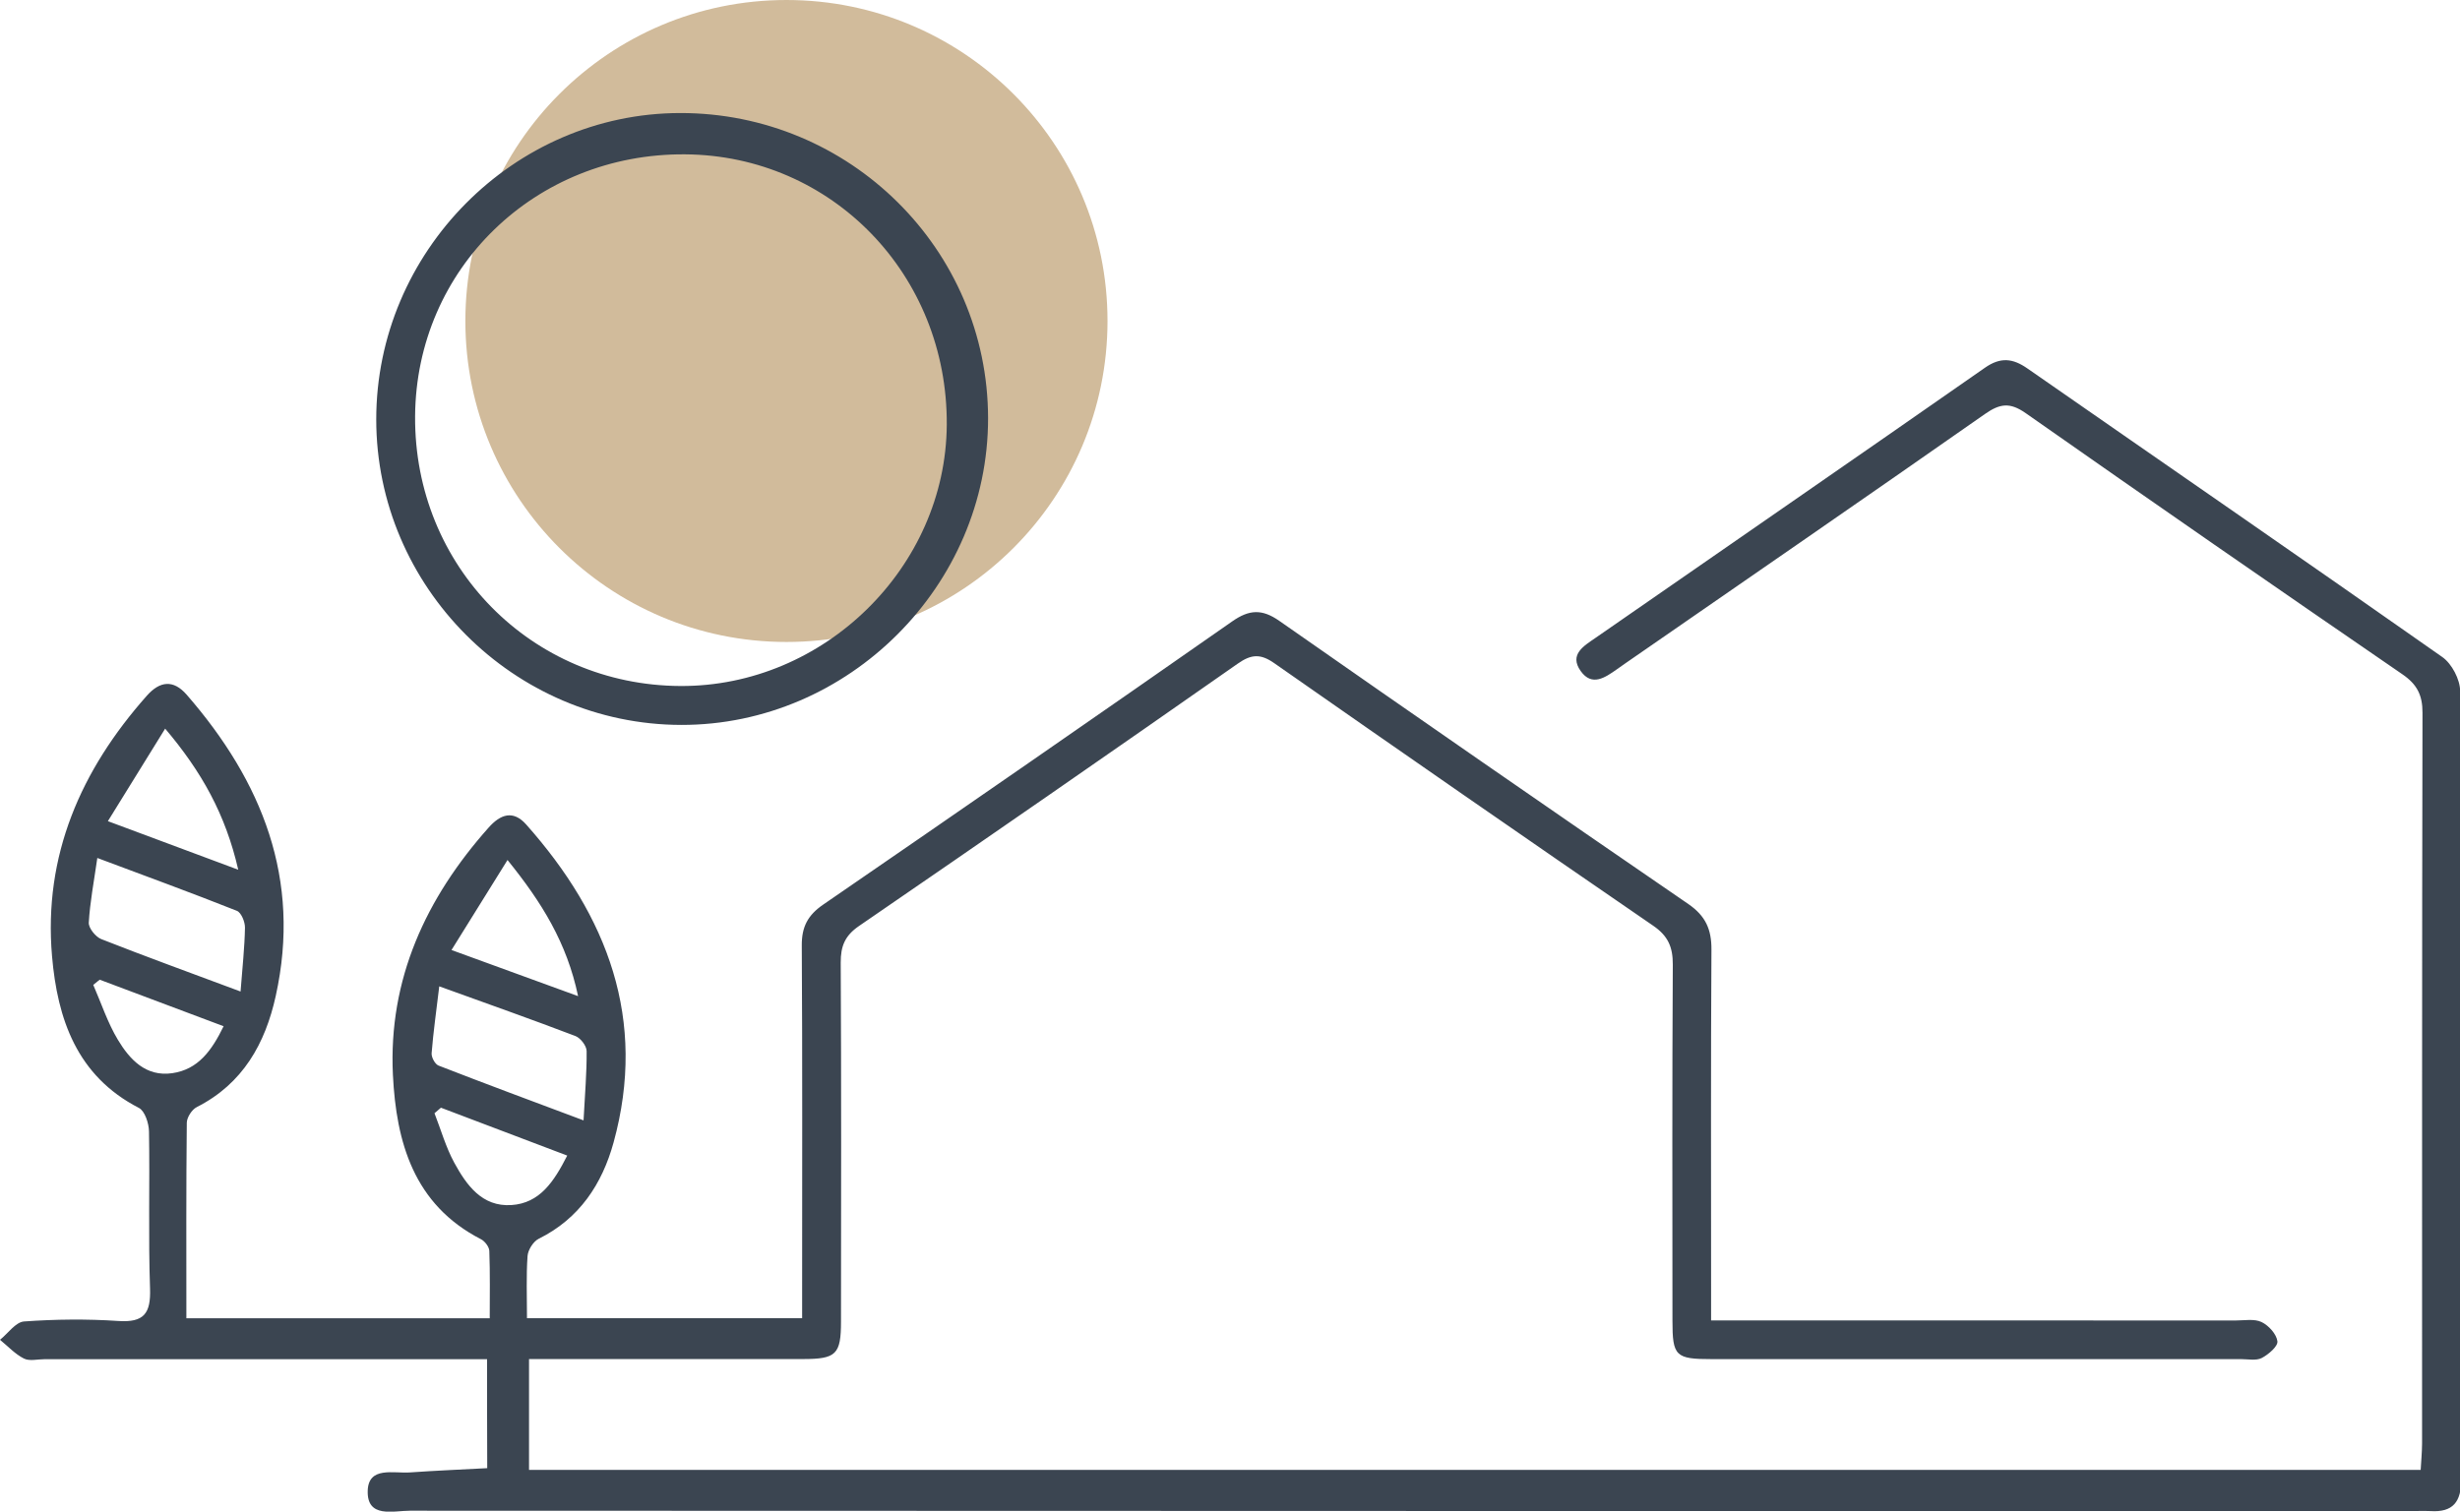
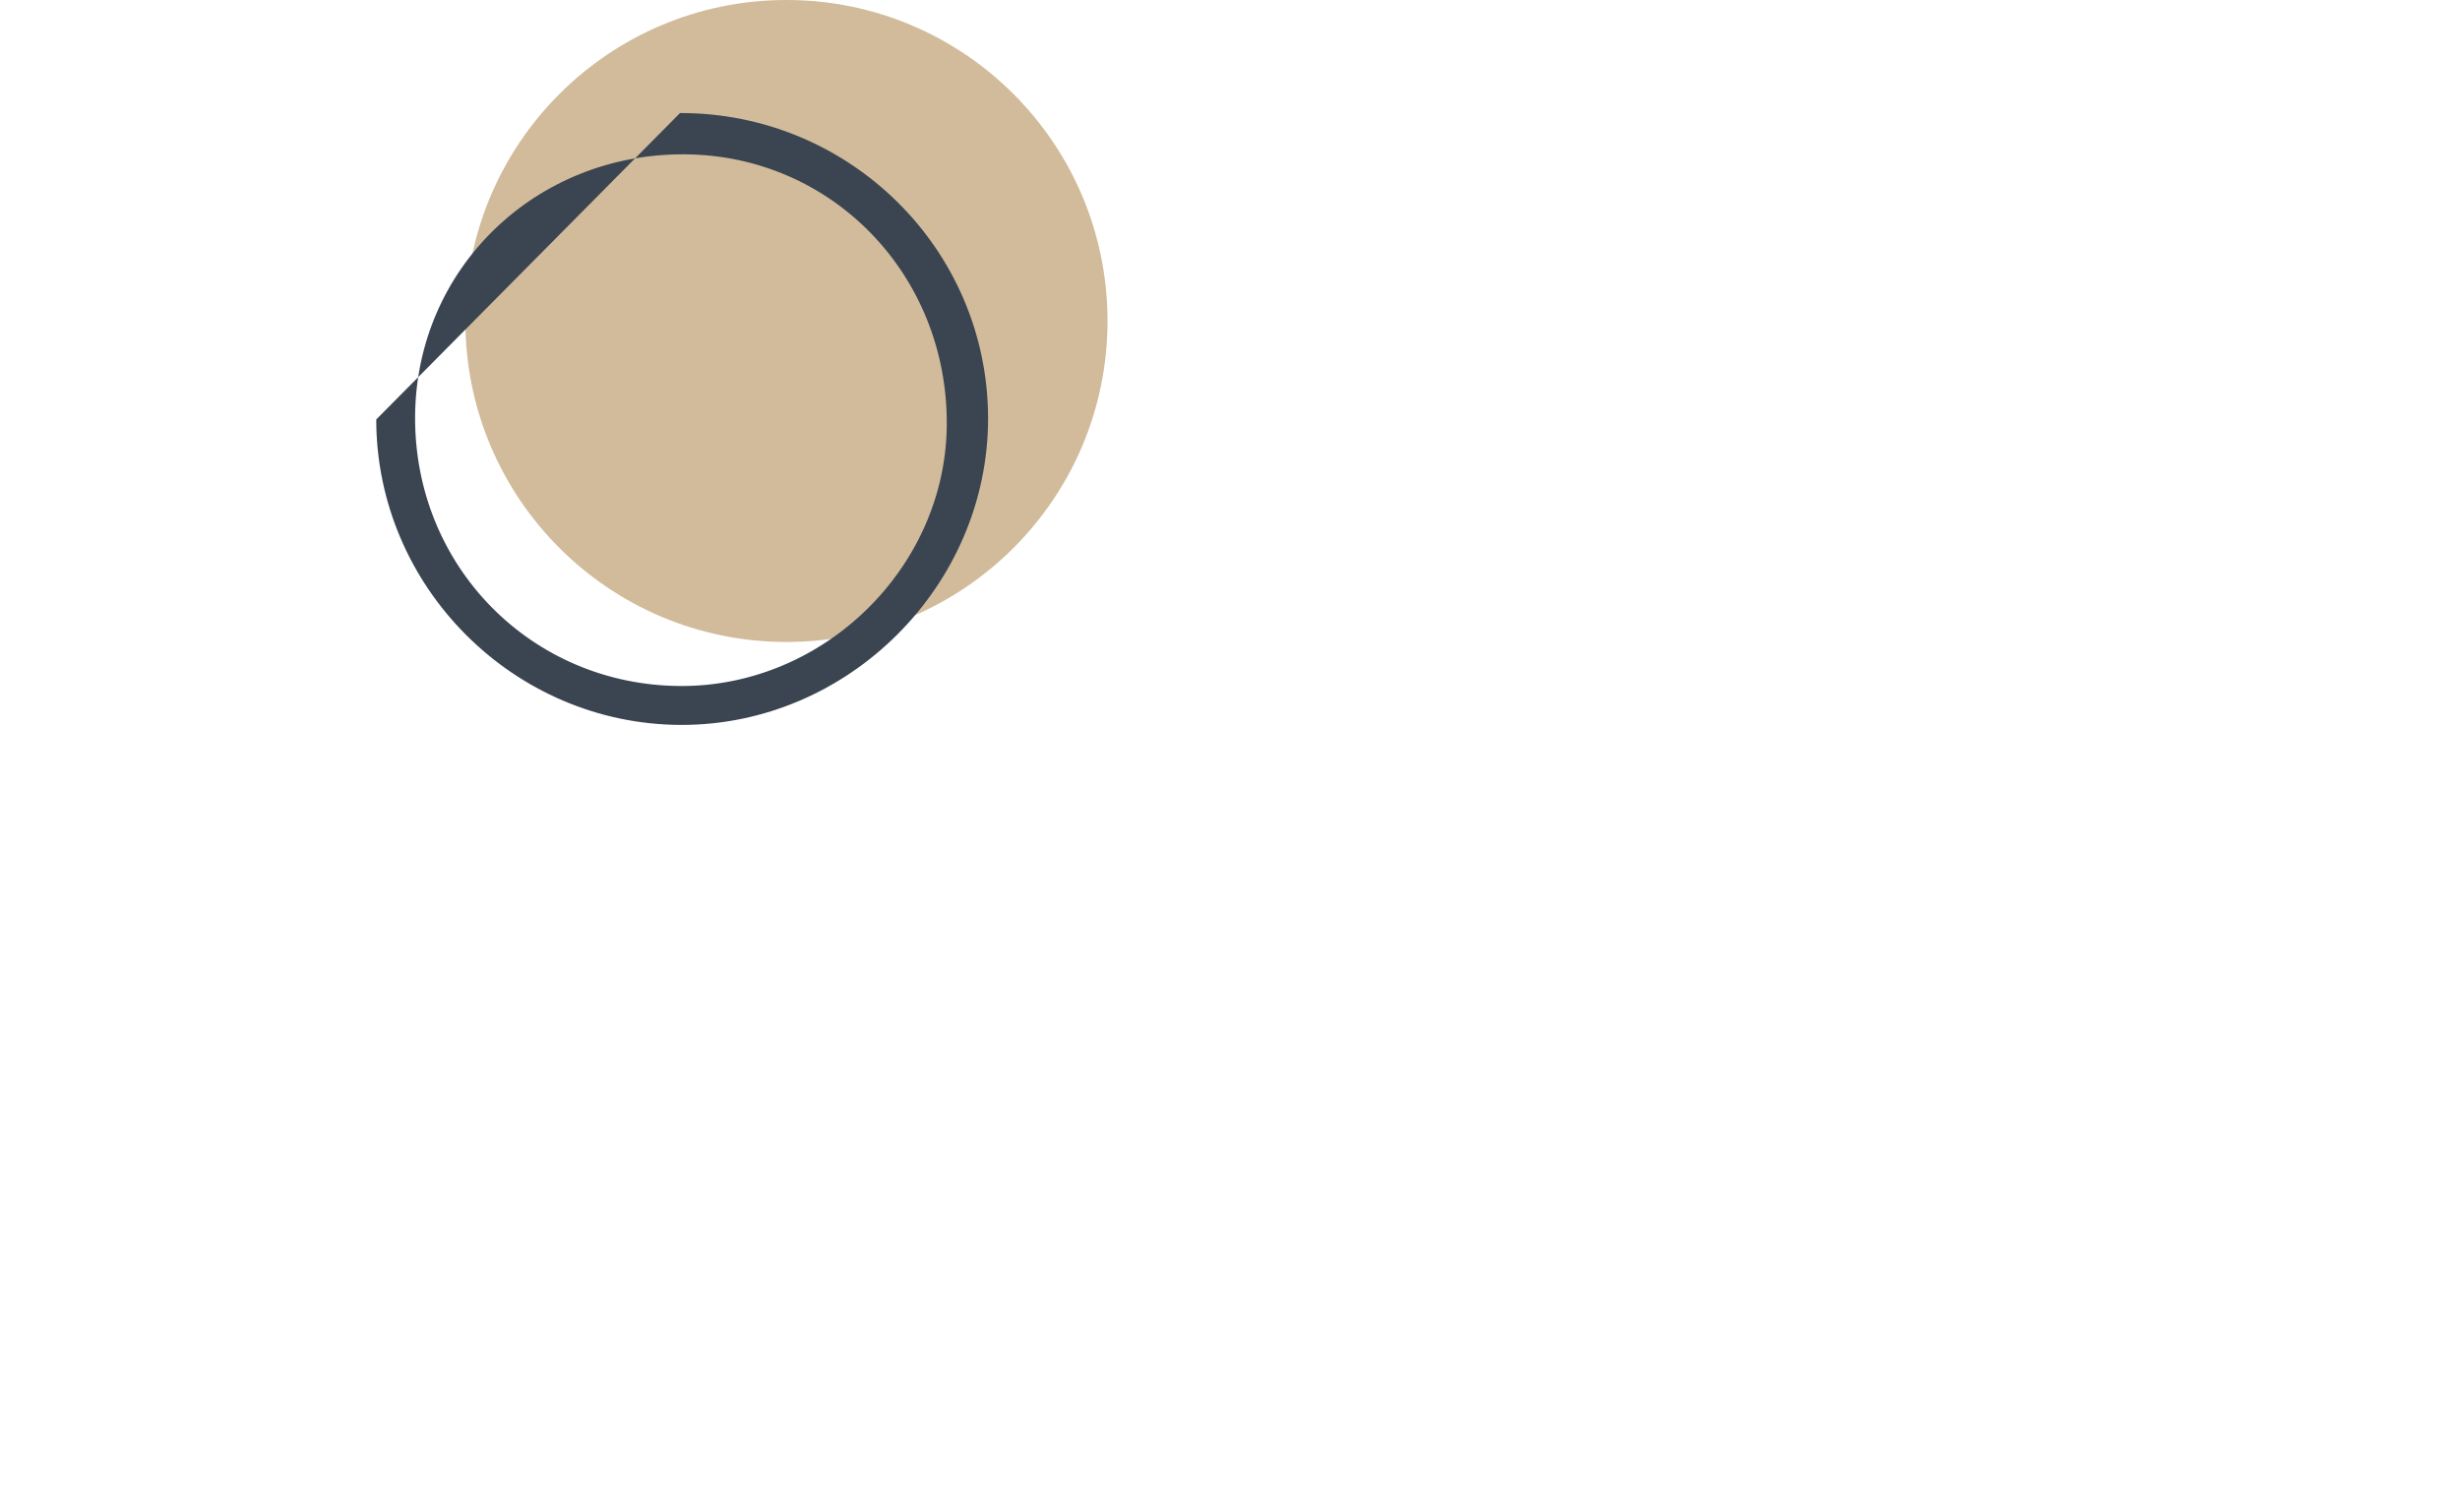
<svg xmlns="http://www.w3.org/2000/svg" x="0px" y="0px" viewBox="0 0 351.37 215.97" style="enable-background:new 0 0 351.37 215.97;" xml:space="preserve">
  <style type="text/css">	.st0{fill:#D1BB9B;}	.st1{fill:#3B4551;}</style>
  <g id="Capa_2">
    <circle class="st0" cx="112.33" cy="45.86" r="45.86" />
  </g>
  <g id="Capa_1">
    <g>
-       <path class="st1" d="M69.57,194.19c-1.5,0-2.96,0-4.42,0c-19.59,0-39.18,0-58.77,0c-1,0-2.16,0.31-2.96-0.09   c-1.27-0.64-2.29-1.76-3.42-2.68c1.14-0.91,2.23-2.53,3.43-2.62c4.47-0.32,8.99-0.37,13.46-0.07c3.68,0.25,4.66-1.08,4.54-4.63   c-0.26-7.48-0.02-14.97-0.15-22.45c-0.02-1.16-0.59-2.92-1.44-3.36c-8.88-4.57-11.64-12.73-12.41-21.69   c-1.24-14.38,4.12-26.58,13.54-37.2c1.87-2.11,3.79-2.33,5.69-0.15c10.79,12.4,16.4,26.37,12.73,43.02   c-1.5,6.83-4.7,12.56-11.28,15.9c-0.7,0.35-1.42,1.47-1.43,2.24c-0.1,9.21-0.06,18.41-0.06,27.93c14.48,0,28.62,0,43.33,0   c0-3.23,0.06-6.43-0.06-9.62c-0.02-0.58-0.64-1.39-1.19-1.67c-9.62-4.94-12.11-13.89-12.58-23.49   c-0.66-13.65,4.71-25.25,13.67-35.32c1.68-1.89,3.49-2.56,5.37-0.44c11.62,13.08,17.3,27.88,12.48,45.42   c-1.63,5.93-4.87,10.88-10.69,13.76c-0.78,0.39-1.54,1.6-1.6,2.48c-0.2,2.83-0.08,5.69-0.08,8.87c13.09,0,25.86,0,39.3,0   c0-1.35,0-2.78,0-4.21c0-16.34,0.05-32.69-0.05-49.03c-0.02-2.67,0.86-4.34,3.06-5.85c19.53-13.42,39.01-26.9,58.43-40.47   c2.42-1.69,4.25-1.79,6.71-0.07c19.42,13.57,38.89,27.06,58.43,40.46c2.47,1.7,3.32,3.63,3.3,6.53   c-0.1,16.09-0.05,32.19-0.05,48.28c0,1.35,0,2.71,0,4.68c1.69,0,3.12,0,4.56,0c23.46,0,46.92,0,70.37,0.01   c1.24,0,2.66-0.27,3.69,0.22c1.02,0.49,2.14,1.72,2.27,2.75c0.09,0.72-1.28,1.89-2.24,2.39c-0.8,0.41-1.95,0.16-2.95,0.16   c-25.2,0-50.41,0.01-75.61,0c-5.17,0-5.61-0.42-5.61-5.48c-0.01-16.97-0.05-33.93,0.05-50.9c0.01-2.49-0.68-4.09-2.8-5.54   c-18.09-12.42-36.13-24.93-54.11-37.5c-1.95-1.37-3.27-1.32-5.22,0.05c-17.98,12.58-36.02,25.08-54.11,37.49   c-2.01,1.38-2.62,2.88-2.61,5.23c0.09,17.09,0.06,34.18,0.04,51.27c0,4.71-0.68,5.37-5.45,5.37c-11.6,0.01-23.21,0-34.81,0   c-1.35,0-2.69,0-4.3,0c0,5.4,0,10.44,0,15.84c89.92,0,179.8,0,270.19,0c0.06-1.14,0.19-2.45,0.2-3.76   c0.01-34.81-0.02-69.61,0.06-104.42c0.01-2.53-0.79-4.07-2.88-5.5c-17.99-12.35-35.93-24.77-53.79-37.3   c-2.27-1.59-3.7-1.37-5.84,0.13c-17.06,11.94-34.21,23.75-51.33,35.6c-0.41,0.28-0.82,0.57-1.22,0.86   c-1.68,1.18-3.57,2.52-5.18,0.25c-1.69-2.38,0.49-3.6,2.1-4.72c18.54-12.87,37.12-25.68,55.63-38.6c2.23-1.56,3.98-1.37,6.09,0.1   c19.75,13.74,39.57,27.39,59.26,41.23c1.35,0.95,2.53,3.2,2.54,4.86c0.14,37.55,0.09,75.1,0.15,112.66c0,3.17-1.17,4.7-4.39,4.49   c-0.62-0.04-1.25-0.01-1.87-0.01c-95.58,0-191.16,0.01-286.74-0.04c-2.38,0-6.15,1.12-6.02-2.87c0.12-3.5,3.68-2.44,6.01-2.6   c3.68-0.26,7.37-0.41,11.06-0.61C69.57,204.73,69.57,199.68,69.57,194.19z M62.74,140.92c-0.42,3.53-0.85,6.53-1.09,9.55   c-0.05,0.58,0.49,1.58,0.99,1.77c6.63,2.58,13.31,5.06,20.71,7.83c0.2-3.8,0.47-6.86,0.44-9.91c-0.01-0.74-0.87-1.86-1.6-2.14   C75.97,145.65,69.69,143.43,62.74,140.92z M34.36,141.66c0.27-3.51,0.58-6.32,0.63-9.13c0.01-0.82-0.53-2.15-1.16-2.4   c-6.42-2.55-12.91-4.92-19.93-7.55c-0.49,3.42-1.05,6.32-1.22,9.24c-0.04,0.77,0.97,2.03,1.78,2.35   C20.78,136.66,27.18,138.98,34.36,141.66z M15.41,117.32c6.59,2.46,12.29,4.58,18.62,6.94c-1.82-7.94-5.25-14.03-10.44-20.16   C20.77,108.66,18.27,112.7,15.41,117.32z M82.57,142.32c-1.6-7.62-5.17-13.38-10.08-19.45c-2.8,4.5-5.28,8.49-8,12.86   C70.82,138.03,76.37,140.06,82.57,142.32z M62.98,158.26c-0.31,0.26-0.61,0.52-0.92,0.79c0.92,2.36,1.62,4.85,2.82,7.06   c1.75,3.2,3.96,6.33,8.16,6.06c4.06-0.26,6.08-3.34,7.98-7.07C74.89,162.77,68.94,160.51,62.98,158.26z M14.24,139.97   c-0.31,0.25-0.61,0.49-0.92,0.74c1.15,2.63,2.05,5.41,3.52,7.85c1.69,2.81,3.99,5.31,7.76,4.77c3.7-0.53,5.64-3.22,7.34-6.71   C25.9,144.34,20.07,142.15,14.24,139.97z" />
-       <path class="st1" d="M97.13,16.15c24.25-0.04,43.97,19.49,44,43.59c0.03,23.91-19.94,43.88-43.84,43.83   c-23.9-0.05-43.54-19.73-43.55-43.64C53.74,36,73.37,16.19,97.13,16.15z M97.19,98.01c20.52,0.1,37.91-16.97,38.04-37.32   c0.14-21.41-16.38-38.49-37.38-38.64C76.44,21.89,59.43,38.4,59.29,59.48C59.15,80.89,75.9,97.91,97.19,98.01z" />
+       <path class="st1" d="M97.13,16.15c24.25-0.04,43.97,19.49,44,43.59c0.03,23.91-19.94,43.88-43.84,43.83   c-23.9-0.05-43.54-19.73-43.55-43.64z M97.19,98.01c20.52,0.1,37.91-16.97,38.04-37.32   c0.14-21.41-16.38-38.49-37.38-38.64C76.44,21.89,59.43,38.4,59.29,59.48C59.15,80.89,75.9,97.91,97.19,98.01z" />
    </g>
  </g>
</svg>